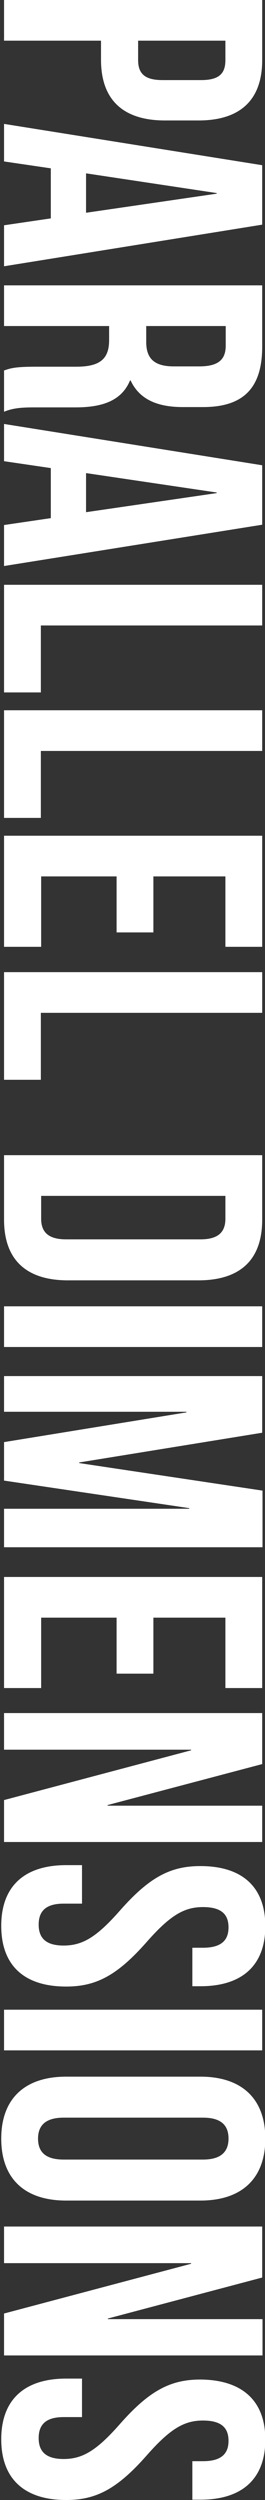
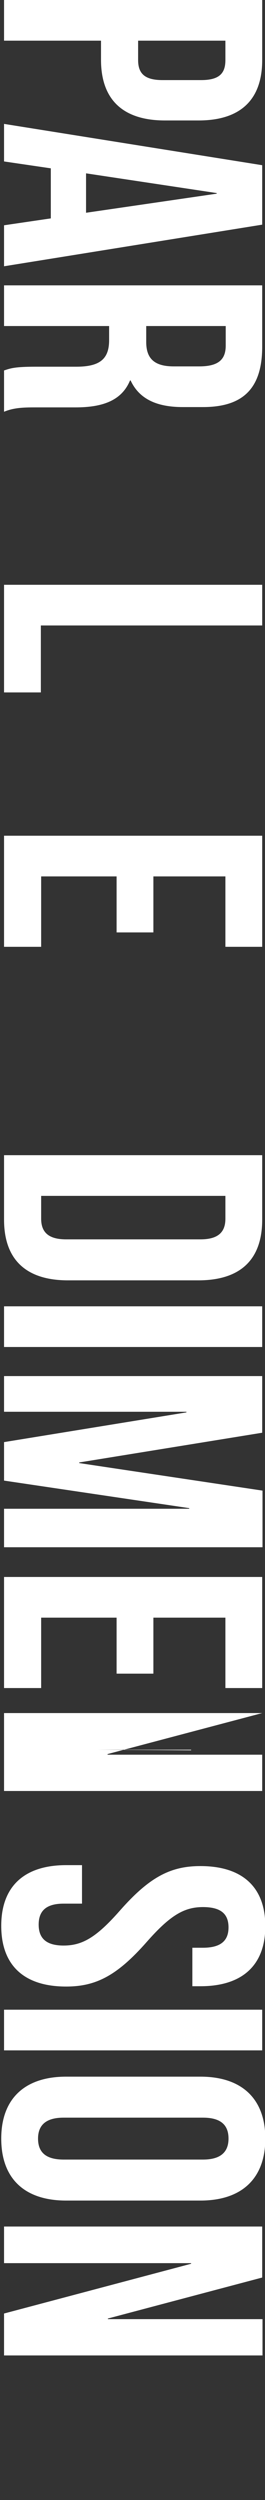
<svg xmlns="http://www.w3.org/2000/svg" version="1.1" id="Layer_1" x="0px" y="0px" viewBox="0 0 85 799" style="enable-background:new 0 0 85 799;" xml:space="preserve">
  <rect x="0" y="0" width="85" height="799" fill="#333333" stroke="none" />
  <style type="text/css">
	.st0{fill:#FFFFFF;}
</style>
  <g>
    <path class="st0" d="M63.7,38.5H52.9c-13.2,0-20.5-6.4-20.5-19.4V13H1.3v-13h82.8v19.2C84.1,32.1,76.9,38.5,63.7,38.5z M72.3,13   h-28v6.2c0,4.1,1.9,6.4,7.8,6.4h12.4c5.9,0,7.8-2.2,7.8-6.4V13z" />
    <path class="st0" d="M1.3,85.1V72l15-2.2v-16l-15-2.2V39.6l82.8,13.2v19L1.3,85.1z M27.6,55.4V68l41.9-6.1v-0.2L27.6,55.4z" />
    <path class="st0" d="M1.3,118.4c2.1-0.7,3.4-1.2,10.2-1.2h13c7.7,0,10.5-2.6,10.5-8.5v-4.5H1.3v-13h82.8v19.6   c0,13.5-6.3,19.3-19,19.3h-6.5c-8.5,0-14-2.7-16.7-8.5h-0.2c-2.7,6.5-8.9,8.6-17.5,8.6H11.4c-4,0-7,0.1-10.1,1.4V118.4z    M72.3,104.2H46.9v5.1c0,4.8,2.1,7.8,8.8,7.8h8.2c5.9,0,8.5-2,8.5-6.6V104.2z" />
-     <path class="st0" d="M1.3,180.9v-13.1l15-2.2v-16l-15-2.2v-11.9l82.8,13.2v19L1.3,180.9z M27.6,151.2v12.5l41.9-6.1v-0.2   L27.6,151.2z" />
    <path class="st0" d="M84.1,186.9v13h-71v21.4H1.3v-34.4H84.1z" />
-     <path class="st0" d="M84.1,227v13h-71v21.4H1.3V227H84.1z" />
    <path class="st0" d="M49.2,280.2V298H37.4v-17.9H13.2v22.5H1.3v-35.5h82.8v35.5H72.3v-22.5H49.2z" />
-     <path class="st0" d="M84.1,310.7v13h-71v21.4H1.3v-34.4H84.1z" />
    <path class="st0" d="M84.1,369.2v20.6c0,13-7.2,19.4-20.5,19.4H21.8c-13.2,0-20.5-6.4-20.5-19.4v-20.6H84.1z M72.3,382.2H13.2v7.3   c0,4.1,2.1,6.6,8,6.6h43.1c5.9,0,8-2.5,8-6.6V382.2z" />
    <path class="st0" d="M84.1,417.5v13H1.3v-13H84.1z" />
    <path class="st0" d="M25.4,467.4v0.2l58.8,8.8v18.1H1.3v-12.3h59.4v-0.2l-59.4-8.8v-12.3l58.5-9.5v-0.2H1.3v-11.4h82.8v18.1   L25.4,467.4z" />
    <path class="st0" d="M49.2,517v17.9H37.4V517H13.2v22.5H1.3V504h82.8v35.5H72.3V517H49.2z" />
-     <path class="st0" d="M61.3,559.4v-0.2h-60v-11.7h82.8v16.3l-49.6,13.1v0.2h49.6v11.6H1.3v-13.4L61.3,559.4z" />
+     <path class="st0" d="M61.3,559.4v-0.2h-60v-11.7h82.8l-49.6,13.1v0.2h49.6v11.6H1.3v-13.4L61.3,559.4z" />
    <path class="st0" d="M85.1,615.6c0,12.7-7.6,19.2-20.8,19.2h-2.6v-12.3h3.4c5.9,0,8.2-2.4,8.2-6.5c0-4.1-2.2-6.5-8.2-6.5   c-6,0-10.5,2.6-18,11.1c-9.6,10.9-16.4,14.3-25.9,14.3c-13.3,0-20.8-6.6-20.8-19.4c0-12.8,7.6-19.4,20.8-19.4h5.1v12.3h-5.9   c-5.9,0-8,2.6-8,6.7c0,4.1,2.1,6.7,8,6.7c6,0,10.5-2.6,18-11.1c9.6-10.9,16.4-14.3,25.9-14.3C77.5,596.4,85.1,602.9,85.1,615.6z" />
    <path class="st0" d="M84.1,642.3v13H1.3v-13H84.1z" />
    <path class="st0" d="M64.3,663.7c13.2,0,20.8,7,20.8,19.8c0,12.8-7.6,19.8-20.8,19.8H21.2c-13.3,0-20.8-7-20.8-19.8   c0-12.8,7.6-19.8,20.8-19.8H64.3z M20.4,676.8c-5.9,0-8.2,2.6-8.2,6.7c0,4.1,2.2,6.7,8.2,6.7h44.7c5.9,0,8.2-2.6,8.2-6.7   c0-4.1-2.2-6.7-8.2-6.7H20.4z" />
    <path class="st0" d="M61.3,723.5v-0.2h-60v-11.7h82.8v16.3L34.6,741v0.2h49.6v11.6H1.3v-13.4L61.3,723.5z" />
-     <path class="st0" d="M85.1,779.7c0,12.7-7.6,19.2-20.8,19.2h-2.6v-12.3h3.4c5.9,0,8.2-2.4,8.2-6.5c0-4.1-2.2-6.5-8.2-6.5   c-6,0-10.5,2.6-18,11.1C37.5,795.6,30.7,799,21.2,799C8,799,0.4,792.4,0.4,779.6c0-12.8,7.6-19.4,20.8-19.4h5.1v12.3h-5.9   c-5.9,0-8,2.6-8,6.7c0,4.1,2.1,6.7,8,6.7c6,0,10.5-2.6,18-11.1c9.6-10.9,16.4-14.3,25.9-14.3C77.5,760.6,85.1,767.1,85.1,779.7z" />
  </g>
</svg>